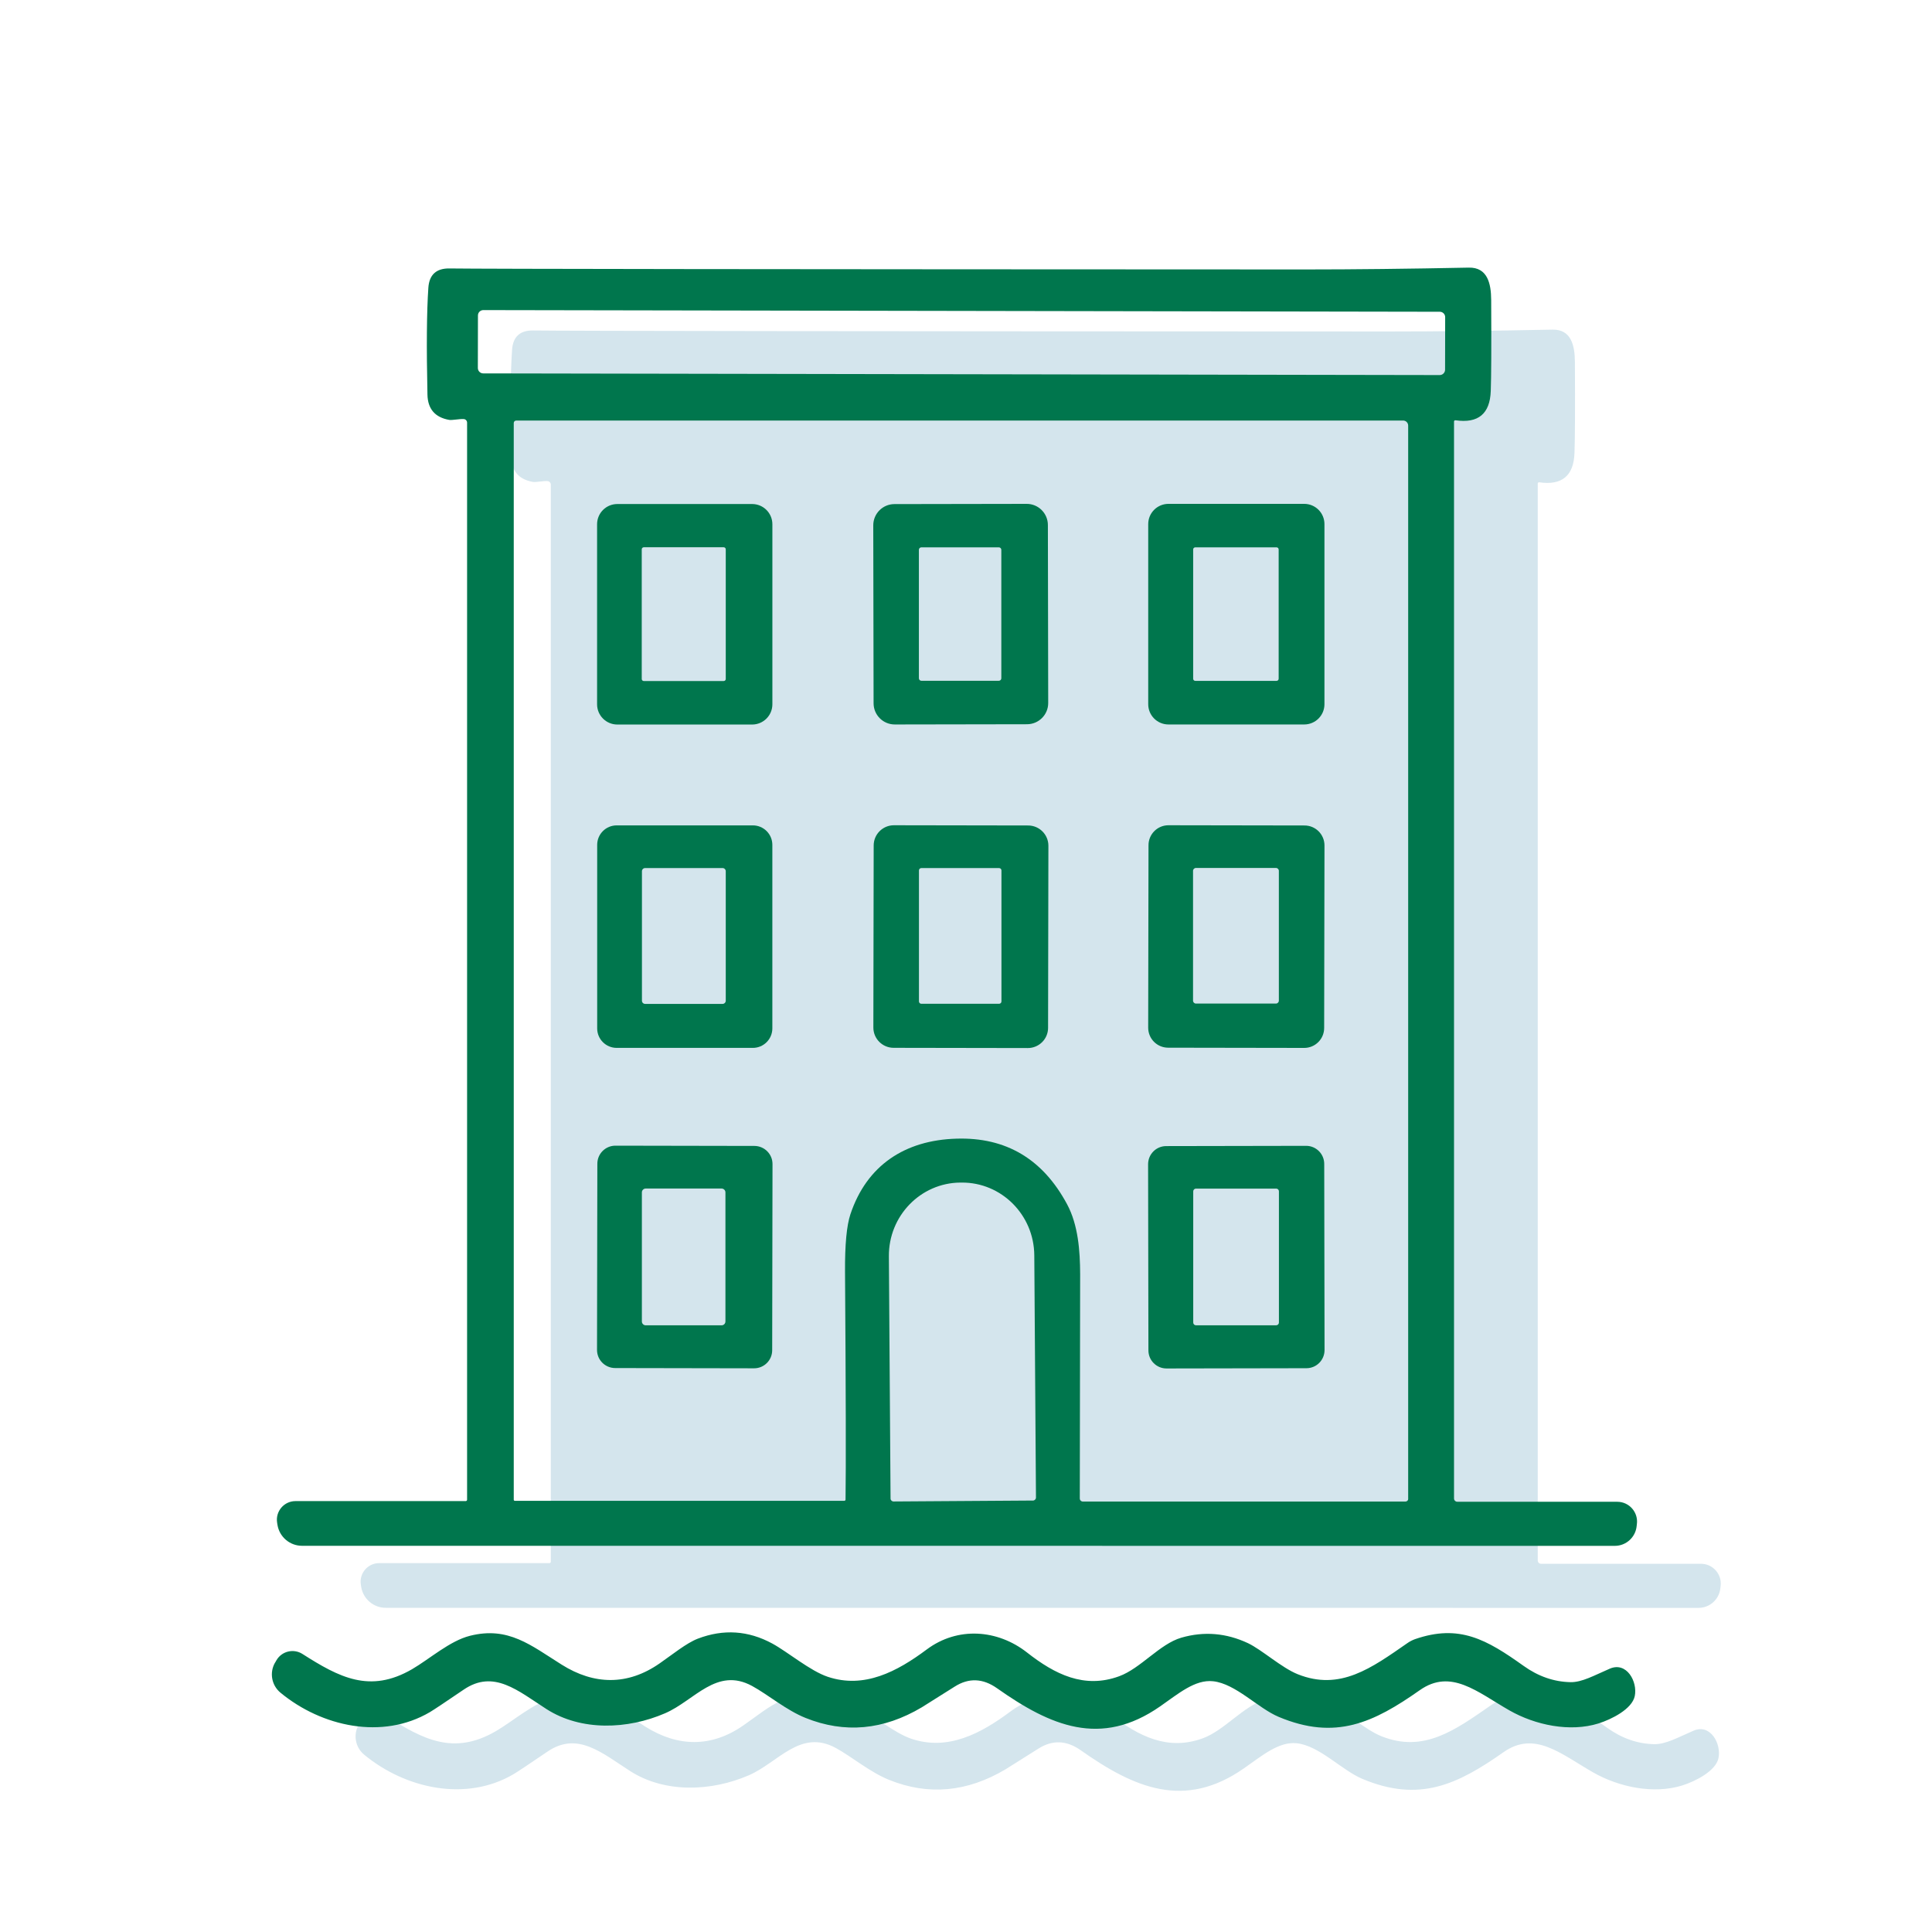
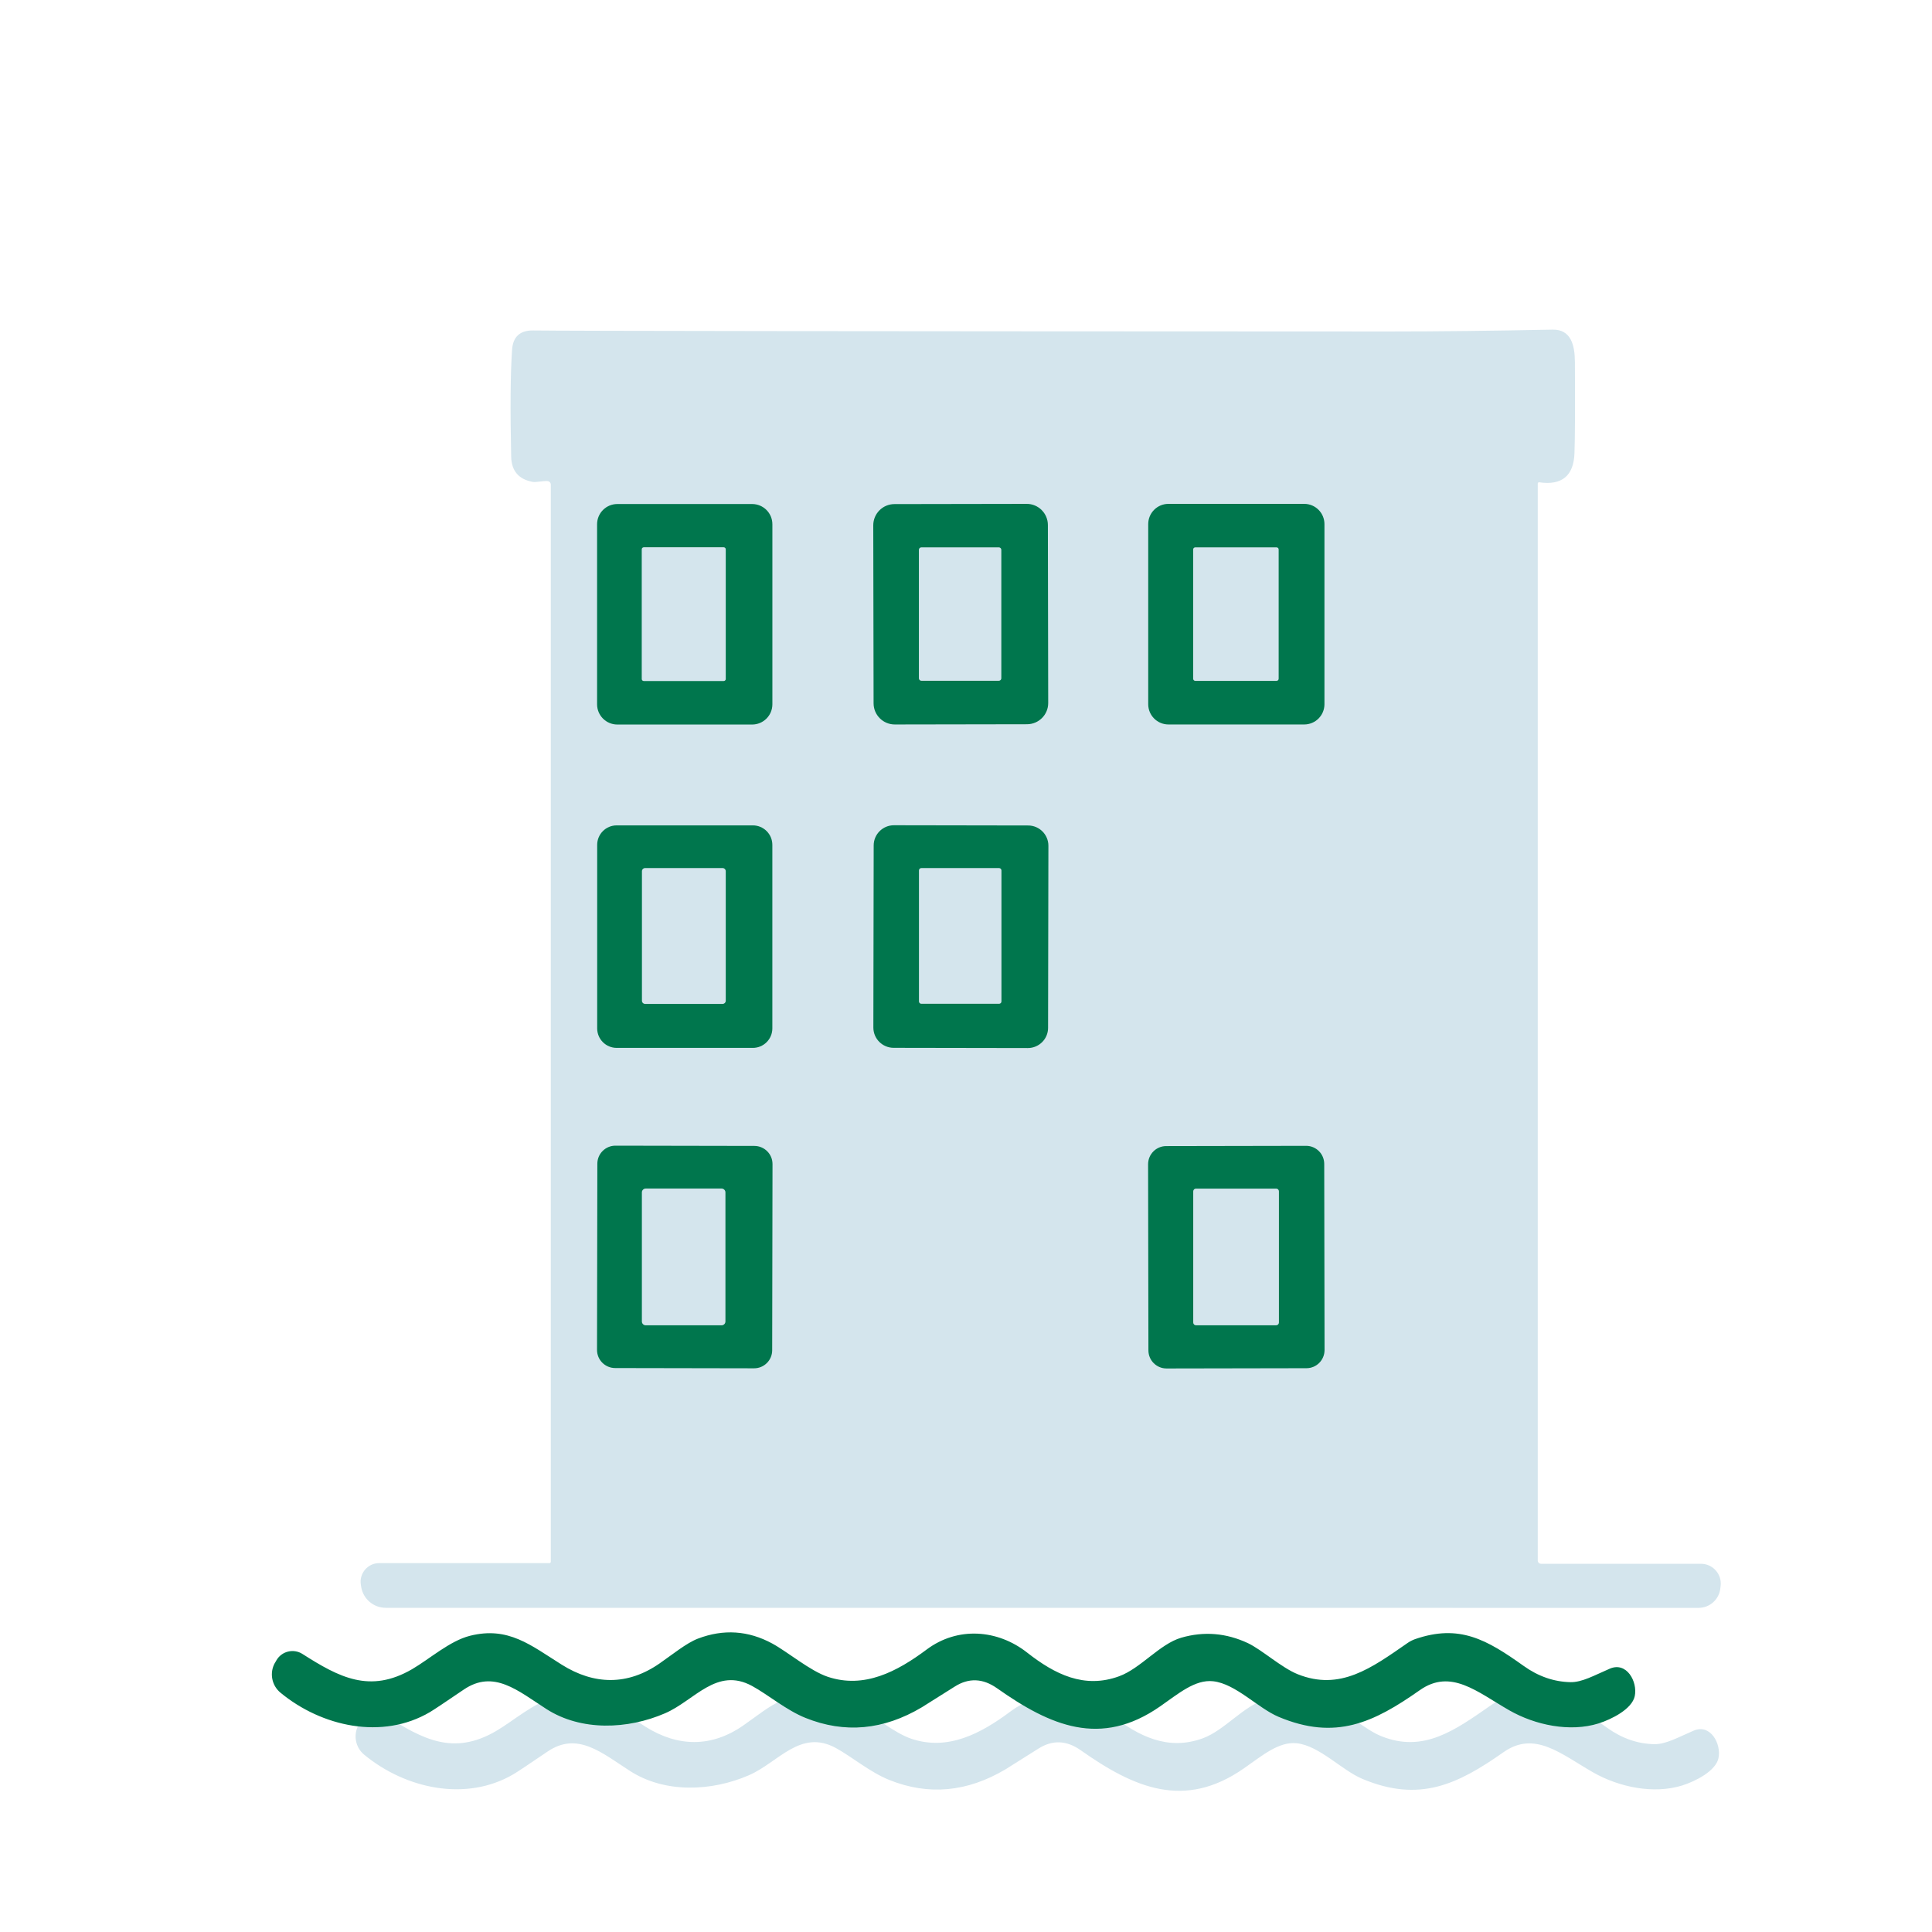
<svg xmlns="http://www.w3.org/2000/svg" id="Layer_1" viewBox="0 0 600 600">
  <defs>
    <style>.cls-1{fill:#d4e5ed;}.cls-1,.cls-2{stroke-width:0px;}.cls-2{fill:#00764d;}</style>
  </defs>
  <path class="cls-1" d="M528.26,485.64h-49.69c-.56,0-1.01-.46-1.01-1.01V150.16c0-.23.21-.41.46-.38,7.05,1.03,10.71-2.01,10.95-9.11.16-4.34.21-13.76.13-28.26-.03-5.18-1.18-10.15-6.94-10.04-18.92.38-35.79.57-50.59.57-166.4-.05-255.07-.16-265.96-.31-4.1-.07-6.3,1.93-6.58,5.99-.51,7.36-.6,18.41-.28,33.19.1,4.46,2.35,7.07,6.74,7.85.91.16,3.22-.34,4.51-.26.6.03,1.06.52,1.06,1.13v334.49c0,.23-.2.42-.42.42h-52.88c-3.54,0-6.25,3.17-5.7,6.68l.11.7c.6,3.74,3.84,6.5,7.62,6.5l407.71.02c3.51,0,6.45-2.68,6.78-6.17l.06-.52c.52-3.69-2.35-7-6.09-7Z" />
  <path class="cls-1" d="M111.42,535.63l.41-.72c1.63-2.86,5.34-3.77,8.11-1.99,11.38,7.25,20.91,12.33,34.02,4.73,5.45-3.17,11.75-8.82,17.99-10.38,11.92-3,18.9,2.95,28.52,8.98,9.99,6.27,20.41,6.55,30.4-.42,3.89-2.69,8.29-6.3,11.85-7.67,7.97-3.04,15.67-2.53,23.13,1.52,4.75,2.58,11.79,8.52,17.24,10.33,11.31,3.77,21.48-1.6,30.74-8.51,9.57-7.13,21.96-6.24,31.15.98,8.59,6.74,17.73,11.33,28.57,7.36,6.71-2.45,12.59-10.02,19.31-11.98,7.05-2.04,13.96-1.47,20.73,1.71,4.29,2.04,10.42,7.62,15.39,9.62,13.21,5.31,22.97-1.93,34.12-9.66.72-.51,1.52-.91,2.33-1.21,13.76-4.77,22.25.1,33.73,8.29,4.57,3.27,9.42,4.95,14.55,5.06,3.59.08,7.4-2.11,12.21-4.18,5.27-2.29,8.7,4.06,7.77,8.51-.85,4.03-7.17,7.2-11.25,8.49-8.9,2.78-19.66.52-27.69-4.06-10.04-5.75-18.15-13.06-27.82-6.27-14.32,10.07-26.17,15.72-43.85,8.28-6.4-2.69-13.31-10.28-20.33-11.05-5.62-.62-10.82,3.89-16.44,7.79-18.5,12.9-34.12,6.06-50.69-5.63-4.39-3.09-8.75-3.27-13.11-.51-6.63,4.18-10.04,6.32-10.22,6.43-11.93,7.1-23.98,8.2-36.14,3.3-5.94-2.38-11.61-7.2-16.57-9.91-11.05-6.01-17.88,4.52-27.03,8.47-11.61,5.03-26.05,5.62-36.85-1.31-8.88-5.7-16.36-12.37-25.68-6.04-5.83,3.97-9.32,6.29-10.5,6.99-14.77,8.7-33.61,4.55-46.43-6.04-2.74-2.27-3.46-6.19-1.7-9.29h0Z" />
  <path class="cls-2" d="M233.58,156.53h-41.86c-3.48,0-6.29,2.81-6.29,6.29v55.9c0,3.48,2.81,6.29,6.29,6.29h41.86c3.48,0,6.29-2.81,6.29-6.29v-55.9c0-3.48-2.81-6.29-6.29-6.29ZM225.39,210.86c0,.36-.28.64-.64.64h-24.81c-.36,0-.64-.28-.64-.64v-40.26c0-.36.28-.64.64-.64h24.81c.36,0,.64.28.64.64v40.26Z" />
  <path class="cls-2" d="M325.43,163.05c0-3.63-2.96-6.58-6.59-6.57l-41.07.07c-3.63.01-6.57,2.95-6.57,6.59l.1,55.28c0,3.63,2.96,6.58,6.59,6.57l41.07-.07c3.63-.01,6.57-2.95,6.57-6.59l-.1-55.28ZM310.97,210.65c0,.42-.34.77-.77.77h-24.06c-.42,0-.77-.34-.77-.77v-39.9c0-.42.34-.77.77-.77h24.06c.42,0,.77.34.77.77v39.9Z" />
  <path class="cls-2" d="M405.03,156.48h-42.15c-3.48,0-6.29,2.81-6.29,6.29v55.93c0,3.48,2.81,6.29,6.29,6.29h42.15c3.48,0,6.29-2.81,6.29-6.29v-55.93c0-3.48-2.81-6.29-6.29-6.29ZM397.1,210.78c0,.38-.29.67-.67.67h-25.21c-.38,0-.67-.29-.67-.67v-40.13c0-.38.29-.67.67-.67h25.21c.38,0,.67.29.67.67v40.13Z" />
  <path class="cls-2" d="M233.8,256.33h-42.28c-3.35,0-6.06,2.71-6.06,6.06v56.98c0,3.35,2.71,6.06,6.06,6.06h42.28c3.35,0,6.06-2.71,6.06-6.06v-56.98c0-3.35-2.71-6.06-6.06-6.06ZM225.39,310.77c0,.56-.44,1-1,1h-24.03c-.56,0-1-.44-1-1v-40.19c0-.56.44-1,1-1h24.03c.56,0,1,.44,1,1v40.19Z" />
  <path class="cls-2" d="M319.32,256.36l-41.69-.07c-3.47-.01-6.3,2.8-6.3,6.27l-.1,56.55c0,3.48,2.81,6.28,6.27,6.3l41.69.07c3.47.01,6.3-2.8,6.3-6.27l.1-56.55c0-3.48-2.81-6.28-6.27-6.3ZM311.01,311c0,.41-.33.73-.73.73h-24.16c-.41,0-.73-.33-.73-.73v-40.68c0-.41.33-.73.73-.73h24.16c.41,0,.73.33.73.73v40.68Z" />
-   <path class="cls-2" d="M405.14,256.36l-42.25-.07c-3.42-.01-6.21,2.76-6.21,6.19l-.1,56.68c0,3.43,2.76,6.2,6.19,6.21l42.25.07c3.42.01,6.21-2.76,6.21-6.19l.1-56.68c0-3.43-2.76-6.2-6.19-6.21ZM397.16,310.77c0,.49-.41.9-.9.9h-24.85c-.49,0-.9-.41-.9-.9v-40.32c0-.49.41-.9.9-.9h24.85c.49,0,.9.41.9.9v40.32Z" />
-   <path class="cls-2" d="M502.26,466.38h-49.69c-.56,0-1.01-.46-1.01-1.01V130.9c0-.23.21-.41.46-.38,7.05,1.03,10.71-2.01,10.95-9.11.16-4.34.21-13.76.13-28.26-.03-5.18-1.18-10.15-6.94-10.04-18.92.38-35.79.57-50.59.57-166.4-.05-255.07-.16-265.96-.31-4.1-.07-6.3,1.93-6.58,5.99-.51,7.36-.6,18.41-.28,33.19.1,4.46,2.35,7.07,6.74,7.85.91.16,3.22-.34,4.51-.26.6.03,1.06.52,1.06,1.13v334.49c0,.23-.2.42-.42.42h-52.88c-3.54,0-6.25,3.17-5.7,6.68l.11.7c.6,3.74,3.84,6.5,7.62,6.5l407.71.02c3.51,0,6.45-2.68,6.78-6.17l.06-.52c.52-3.69-2.35-7-6.09-7ZM320.79,466.01l-43.29.29c-.51,0-.93-.41-.93-.91l-.52-75.23c-.1-12.57,9.86-22.82,22.22-22.9h.39c12.36-.08,22.45,10.02,22.55,22.58l.52,75.23c0,.52-.41.93-.93.95ZM437.34,465.47c0,.47-.38.85-.85.85h-100.19c-.54,0-.96-.42-.96-.96.08-46.4.11-69.63.11-69.69-.03-7.18-.6-15.25-4.06-21.68-7.54-14.06-18.99-20.85-34.35-20.37-16,.47-27.85,8.26-32.93,23.46-1.18,3.54-1.73,9.5-1.68,17.89.26,37.01.31,60.6.16,70.74,0,.21-.16.38-.38.38h-102.33c-.18,0-.33-.15-.33-.33V131.37c0-.42.34-.77.78-.77h275.42c.87,0,1.57.7,1.57,1.57v333.3ZM448.78,114.82c0,.91-.75,1.66-1.67,1.66l-297.05-.52c-.91,0-1.66-.75-1.66-1.67l.03-16.33c0-.91.75-1.66,1.67-1.66l297.05.52c.91,0,1.66.75,1.66,1.67l-.03,16.33Z" />
  <path class="cls-2" d="M234.3,355.88l-43.16-.08c-3.1-.01-5.63,2.5-5.63,5.61l-.1,57.82c0,3.1,2.5,5.61,5.61,5.63l43.16.08c3.1.01,5.63-2.5,5.63-5.61l.1-57.82c0-3.1-2.5-5.61-5.61-5.63ZM225.29,410.4c0,.65-.54,1.19-1.19,1.19h-23.57c-.65,0-1.19-.54-1.19-1.19v-40.1c0-.65.54-1.19,1.19-1.19h23.57c.65,0,1.19.54,1.19,1.19v40.1Z" />
  <path class="cls-2" d="M411.25,361.46c0-3.1-2.53-5.62-5.63-5.61l-43.46.08c-3.11.01-5.6,2.52-5.61,5.63l.1,57.82c0,3.1,2.53,5.62,5.63,5.61l43.46-.08c3.11-.01,5.6-2.52,5.61-5.63l-.1-57.82ZM397.18,410.73c0,.47-.38.85-.85.85h-24.91c-.47,0-.85-.38-.85-.85v-40.75c0-.47.38-.85.85-.85h24.91c.47,0,.85.38.85.85v40.75Z" />
  <path class="cls-2" d="M85.42,516.37l.41-.72c1.63-2.86,5.34-3.77,8.11-1.99,11.38,7.25,20.91,12.33,34.02,4.73,5.45-3.17,11.75-8.82,17.99-10.38,11.92-3,18.9,2.95,28.52,8.98,9.99,6.27,20.41,6.55,30.4-.42,3.89-2.69,8.29-6.3,11.85-7.67,7.97-3.04,15.67-2.53,23.13,1.52,4.75,2.58,11.79,8.52,17.24,10.33,11.31,3.77,21.48-1.6,30.74-8.51,9.57-7.13,21.96-6.24,31.15.98,8.59,6.74,17.73,11.33,28.57,7.36,6.71-2.45,12.59-10.02,19.31-11.98,7.05-2.04,13.96-1.47,20.73,1.71,4.29,2.04,10.42,7.62,15.39,9.62,13.21,5.31,22.97-1.93,34.12-9.66.72-.51,1.52-.91,2.33-1.21,13.76-4.77,22.25.1,33.73,8.29,4.57,3.27,9.42,4.95,14.55,5.06,3.59.08,7.4-2.11,12.21-4.18,5.27-2.29,8.7,4.06,7.77,8.51-.85,4.03-7.17,7.2-11.25,8.49-8.9,2.78-19.66.52-27.69-4.06-10.04-5.75-18.15-13.06-27.82-6.27-14.32,10.07-26.17,15.72-43.85,8.28-6.4-2.69-13.31-10.28-20.33-11.05-5.62-.62-10.82,3.89-16.44,7.79-18.5,12.9-34.12,6.06-50.69-5.63-4.39-3.09-8.75-3.27-13.11-.51-6.63,4.18-10.04,6.32-10.22,6.43-11.93,7.1-23.98,8.2-36.14,3.3-5.94-2.38-11.61-7.2-16.57-9.91-11.05-6.01-17.88,4.52-27.03,8.47-11.61,5.03-26.05,5.62-36.85-1.31-8.88-5.7-16.36-12.37-25.68-6.04-5.83,3.97-9.32,6.29-10.5,6.99-14.77,8.7-33.61,4.55-46.43-6.04-2.74-2.27-3.46-6.19-1.7-9.29h0Z" />
</svg>